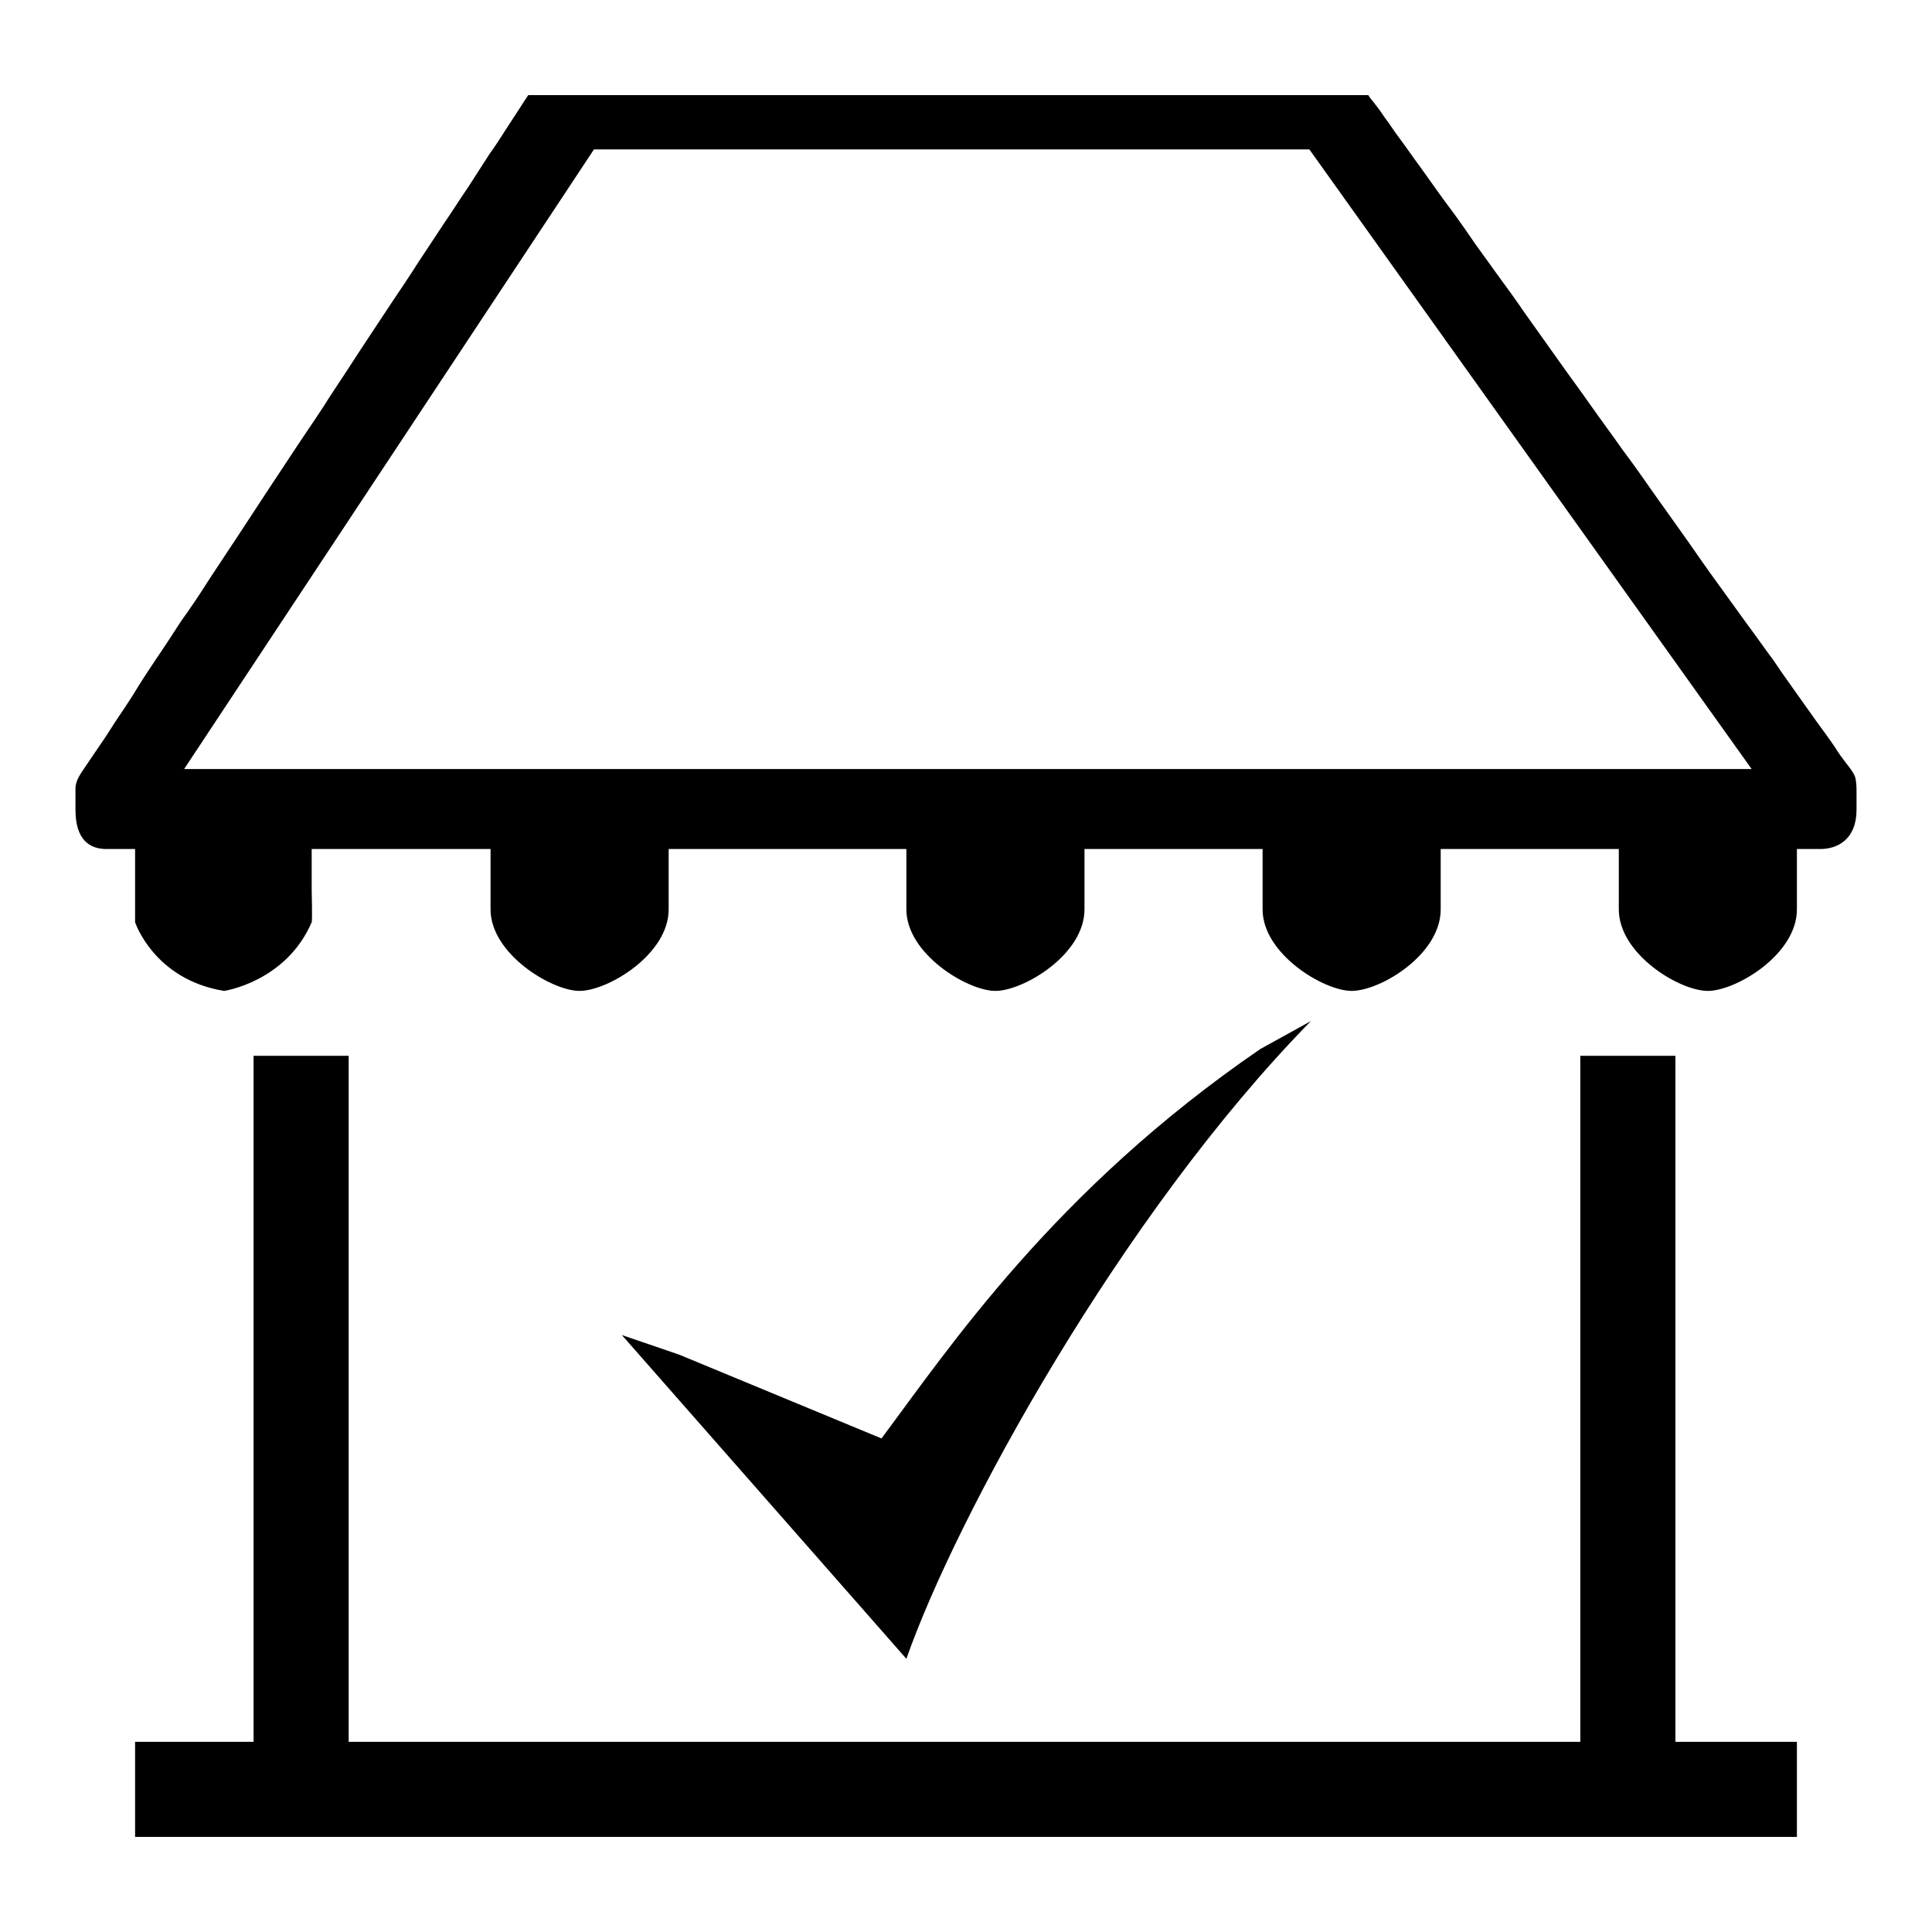
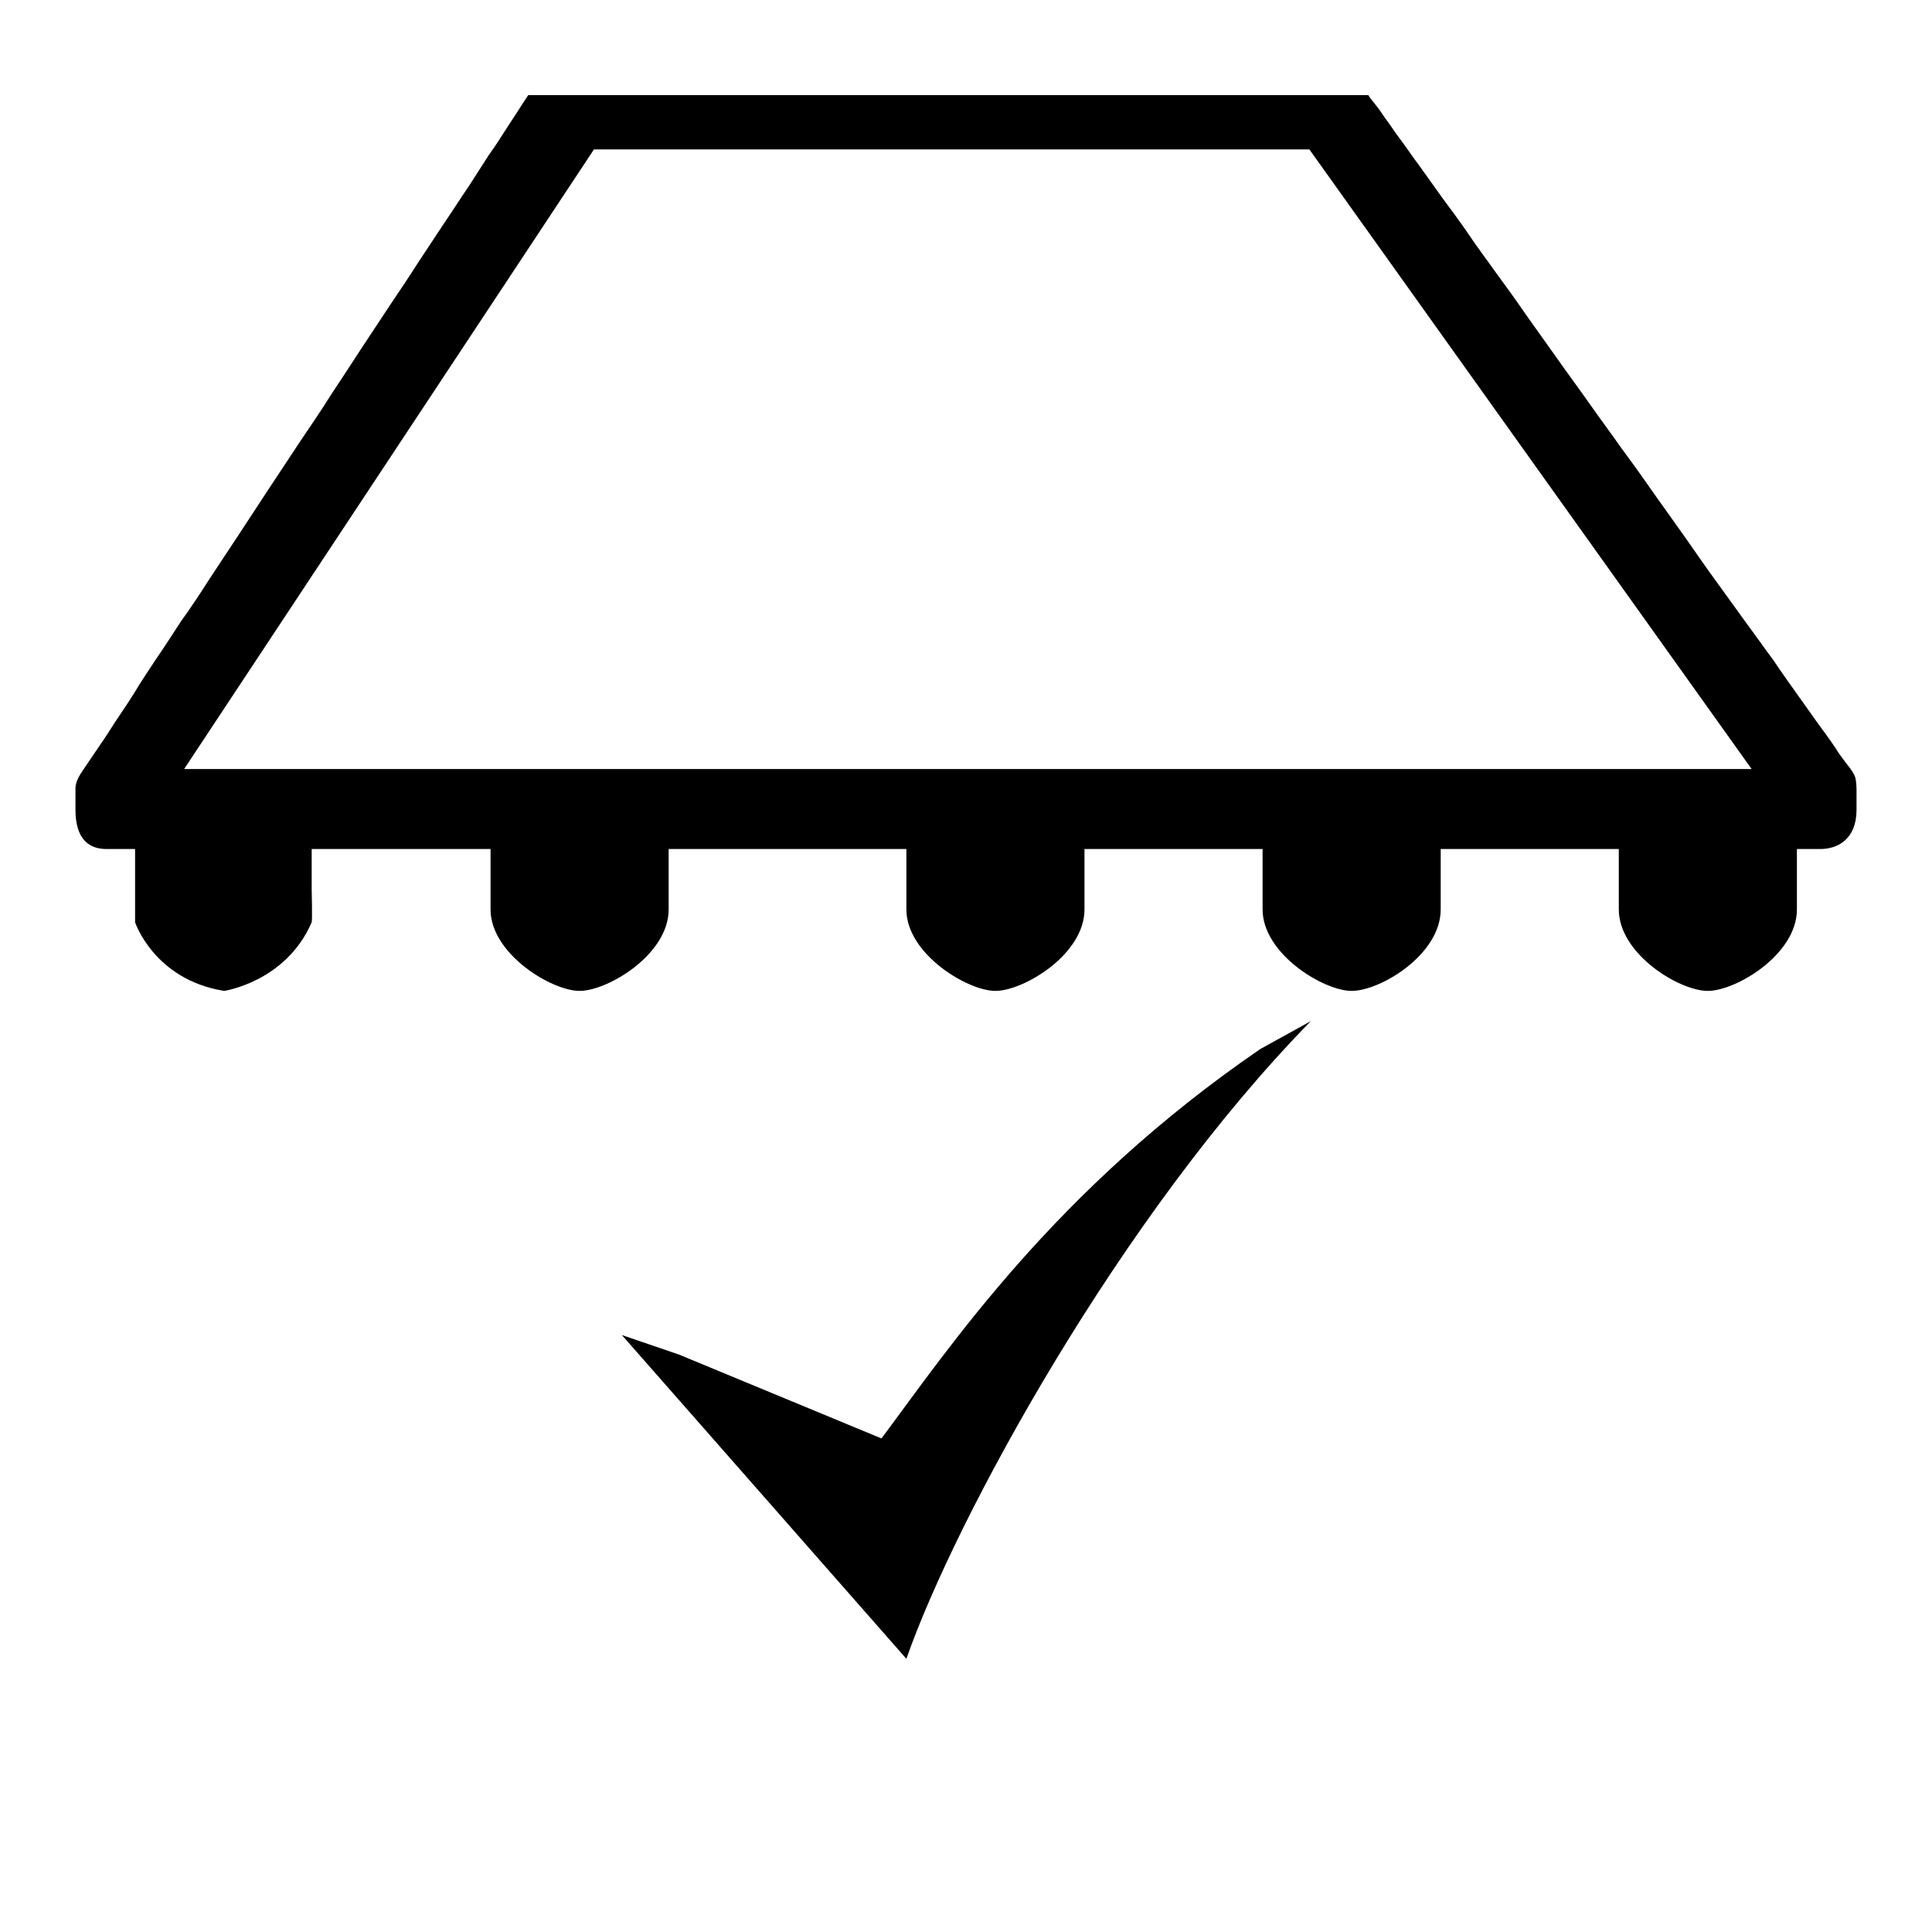
<svg xmlns="http://www.w3.org/2000/svg" version="1.1" x="0px" y="0px" viewBox="0 0 256 256" enable-background="new 0 0 256 256" xml:space="preserve">
  <g>
    <g>
      <path fill="#000000" d="M120.1,219.8l-37.7-42.9l7.6,2.6l26.8,11.1c8.9-11.9,22.9-32.9,50.2-51.6l6.7-3.7C148.5,161,126.6,201.2,120.1,219.8L120.1,219.8L120.1,219.8L120.1,219.8z" />
-       <path fill="#000000" d="M222,139.9h-12.6v90.9H46.2v-90.9H33.6v90.9H17.9v12.6h220.2v-12.6H222V139.9z" />
      <path fill="#000000" d="M245.8,102.9C245.7,102.9,245.7,102.8,245.8,102.9c-0.3-0.7-0.8-1.3-1.2-1.8c-0.5-0.7-1-1.3-1.4-2c-0.8-1.2-1.7-2.4-2.5-3.5c-0.9-1.3-1.8-2.5-2.7-3.8c-1-1.4-2-2.8-3-4.3c-1.2-1.6-2.3-3.2-3.5-4.8c-1.3-1.8-2.6-3.6-3.9-5.4c-1.4-1.9-2.7-3.8-4.1-5.8c-1.4-2-2.8-3.9-4.2-5.9c-1.4-2-2.8-4-4.3-6c-1.4-2-2.9-4-4.3-6c-1.4-2-2.9-4-4.3-6c-1.4-2-2.8-3.9-4.2-5.9c-1.3-1.9-2.6-3.7-4-5.6c-1.2-1.7-2.5-3.4-3.7-5.2c-1.1-1.6-2.2-3.1-3.4-4.7c-1-1.4-2-2.8-3-4.2c-0.9-1.2-1.7-2.4-2.6-3.6c-0.7-0.9-1.3-1.9-2-2.8c-0.4-0.6-0.8-1.2-1.3-1.8c-0.2-0.3-0.5-0.6-0.7-0.9c-0.1-0.1-0.1-0.2-0.2-0.3H70c-0.2,0.3-0.4,0.6-0.6,0.9c-0.3,0.5-0.6,0.9-0.9,1.4c-0.5,0.8-1,1.5-1.5,2.3c-0.7,1.1-1.4,2.2-2.2,3.3c-0.9,1.4-1.8,2.8-2.7,4.2c-1.1,1.6-2.1,3.2-3.2,4.8c-1.2,1.8-2.3,3.5-3.5,5.3c-1.2,1.9-2.5,3.8-3.7,5.6c-1.3,2-2.6,3.9-3.9,5.9c-1.3,2-2.6,4-4,6.1c-1.3,2.1-2.7,4.1-4.1,6.2c-1.4,2.1-2.7,4.1-4.1,6.2c-1.3,2-2.7,4.1-4,6.1c-1.3,2-2.6,3.9-3.9,5.9c-1.2,1.9-2.4,3.7-3.7,5.5c-1.1,1.7-2.2,3.4-3.3,5c-1,1.5-2,3-2.9,4.5c-0.8,1.3-1.7,2.6-2.5,3.8c-0.7,1.1-1.4,2.2-2.1,3.2c-0.6,0.9-1.3,1.9-1.9,2.8c-0.6,0.9-1.3,1.8-1.3,2.9v2.8c0,3.9,1.8,5.2,4.1,5.2h3.8l0,0v5.4v4.3c0,0,2.5,7.6,11.8,9.1c0,0,8.2-1.2,11.6-9.1c0.1-0.3,0-4.3,0-4.3v-5.4H65v8c0,5.9,8.1,10.8,11.8,10.8c3.7,0,11.8-4.8,11.8-10.8v-8h31.5v8c0,5.9,8.1,10.8,11.8,10.8c3.7,0,11.8-4.8,11.8-10.8v-8h23.6v8c0,5.9,8.1,10.8,11.8,10.8c3.8,0,11.8-4.8,11.8-10.8v-8h23.6v8c0,5.9,8,10.8,11.8,10.8c3.7,0,11.8-4.8,11.8-10.8v-8h3.1c2.3,0,4.8-1.3,4.8-5.2c0-0.8,0-1.6,0-2.4C246,104.4,246,103.6,245.8,102.9z M24.4,101.9l54.3-82.1h94.8l58.6,82.1L24.4,101.9L24.4,101.9z" />
    </g>
  </g>
</svg>